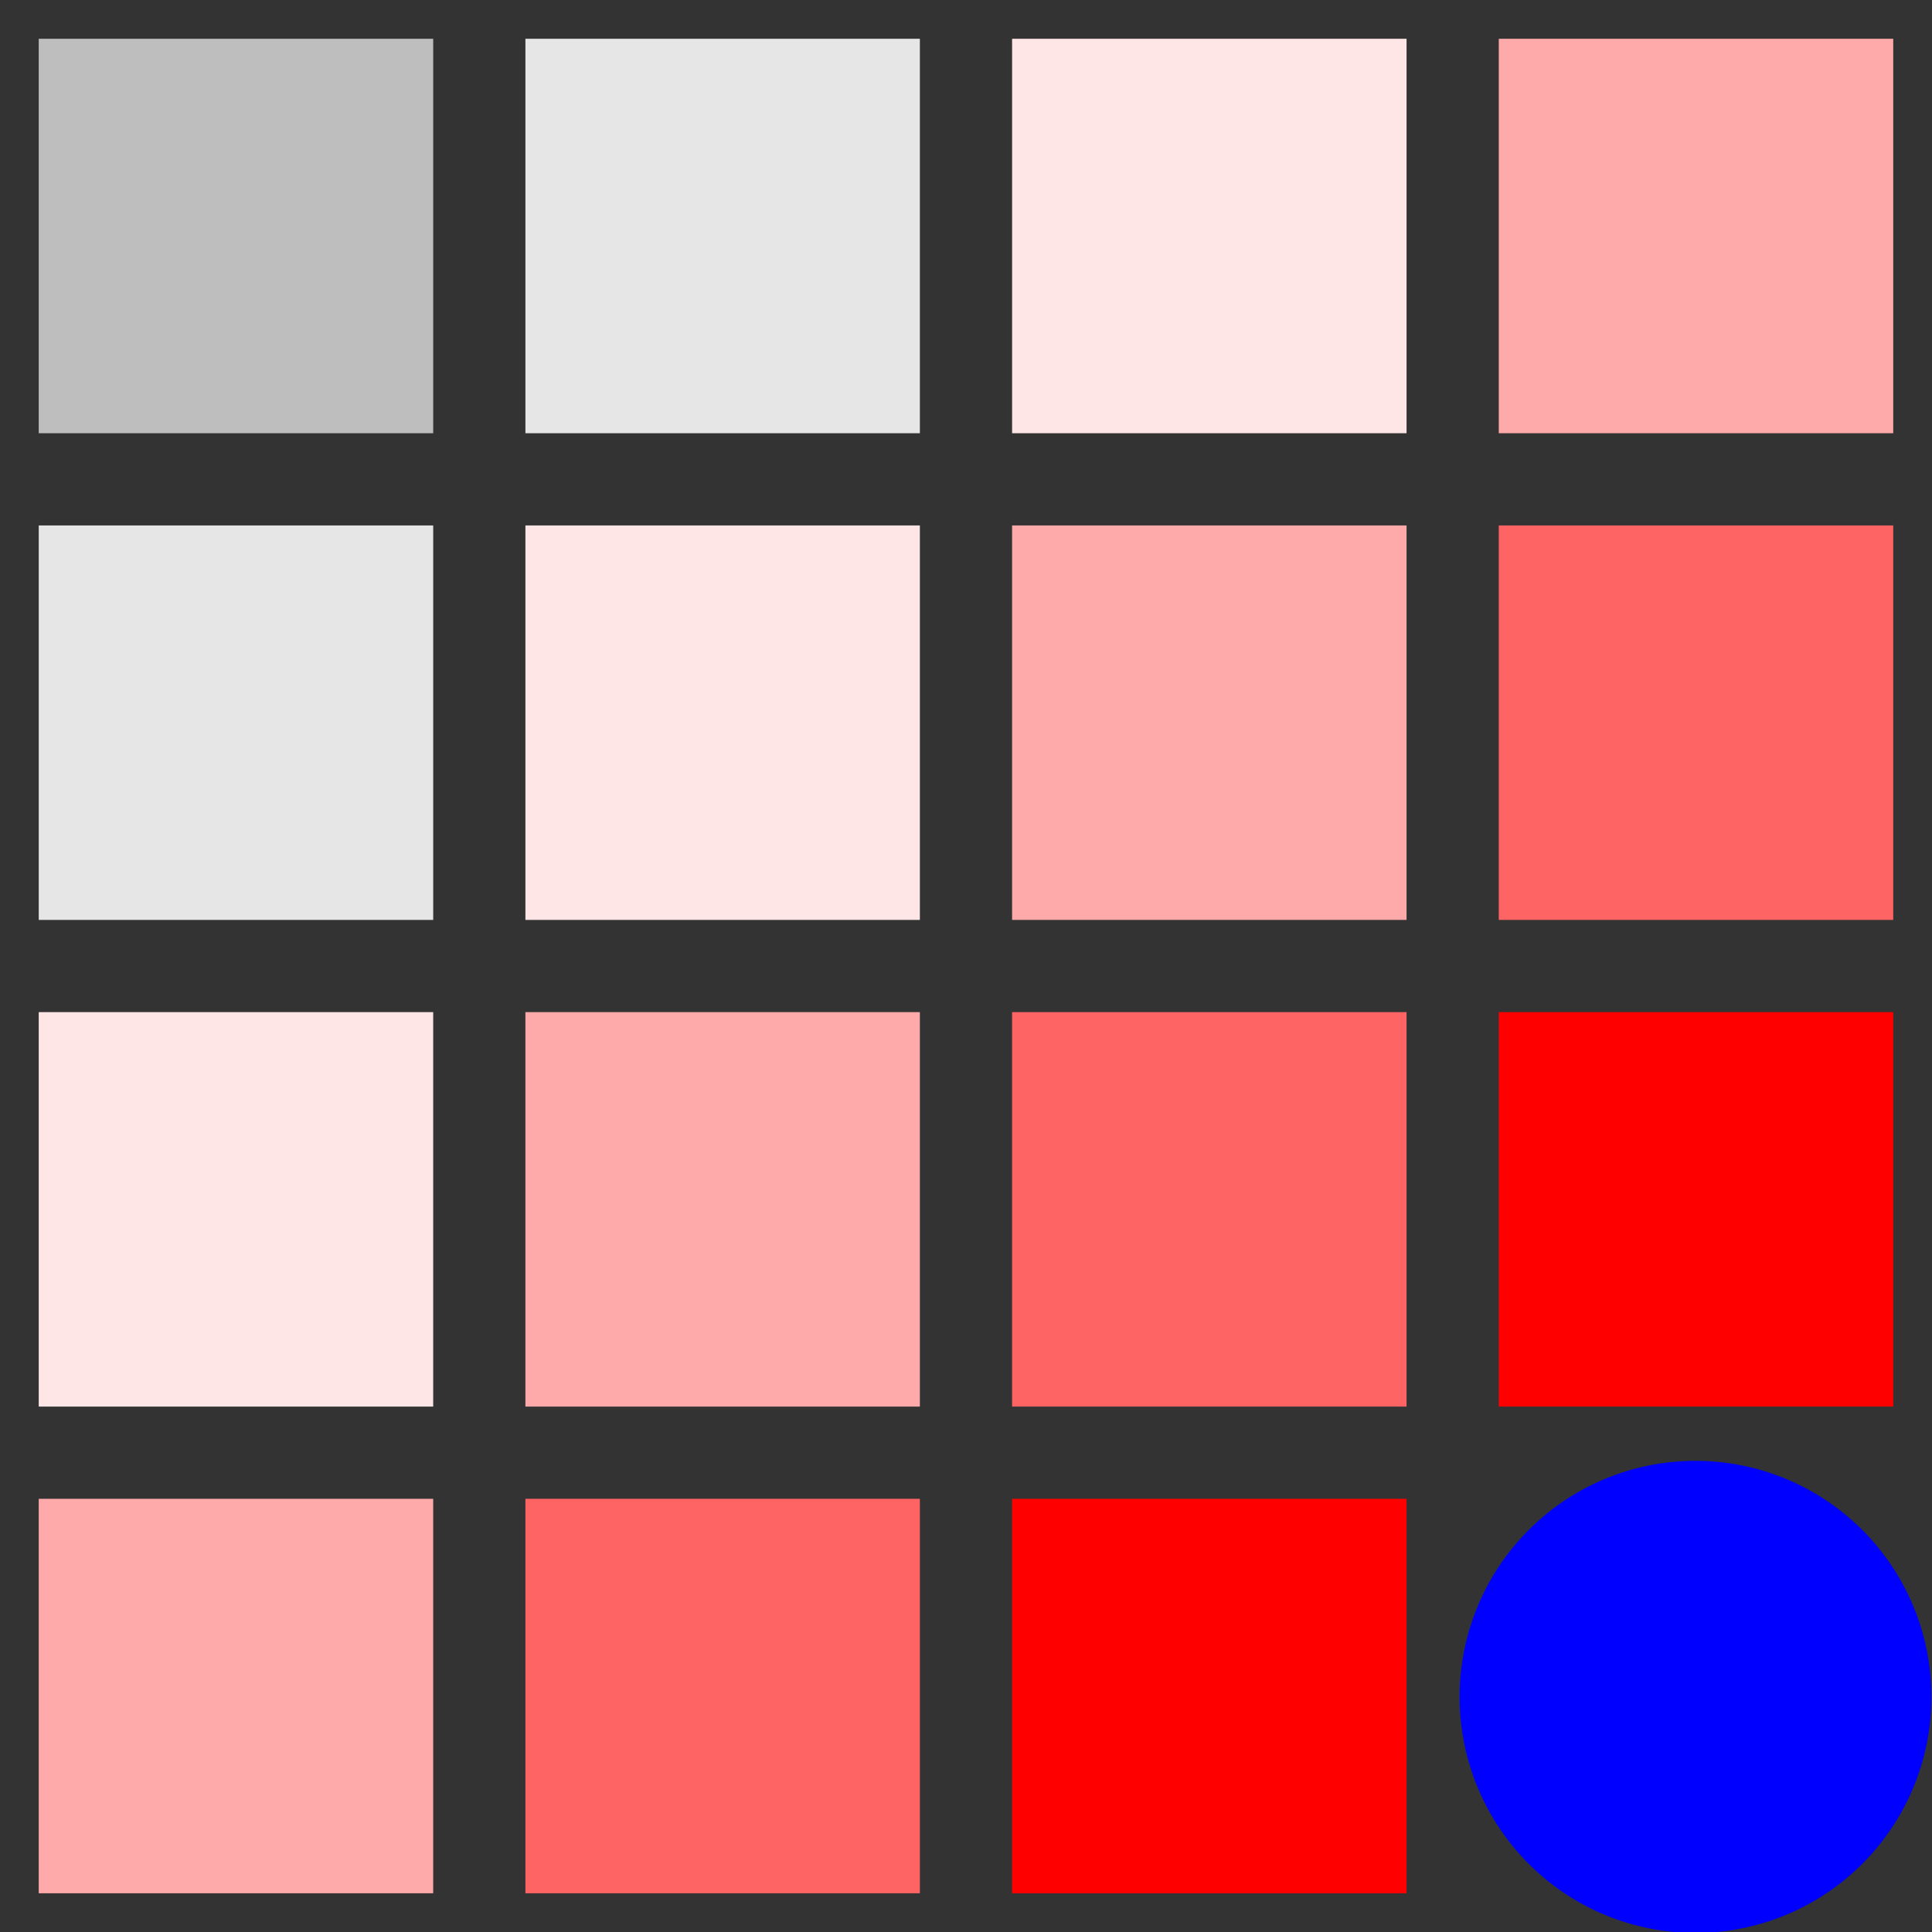
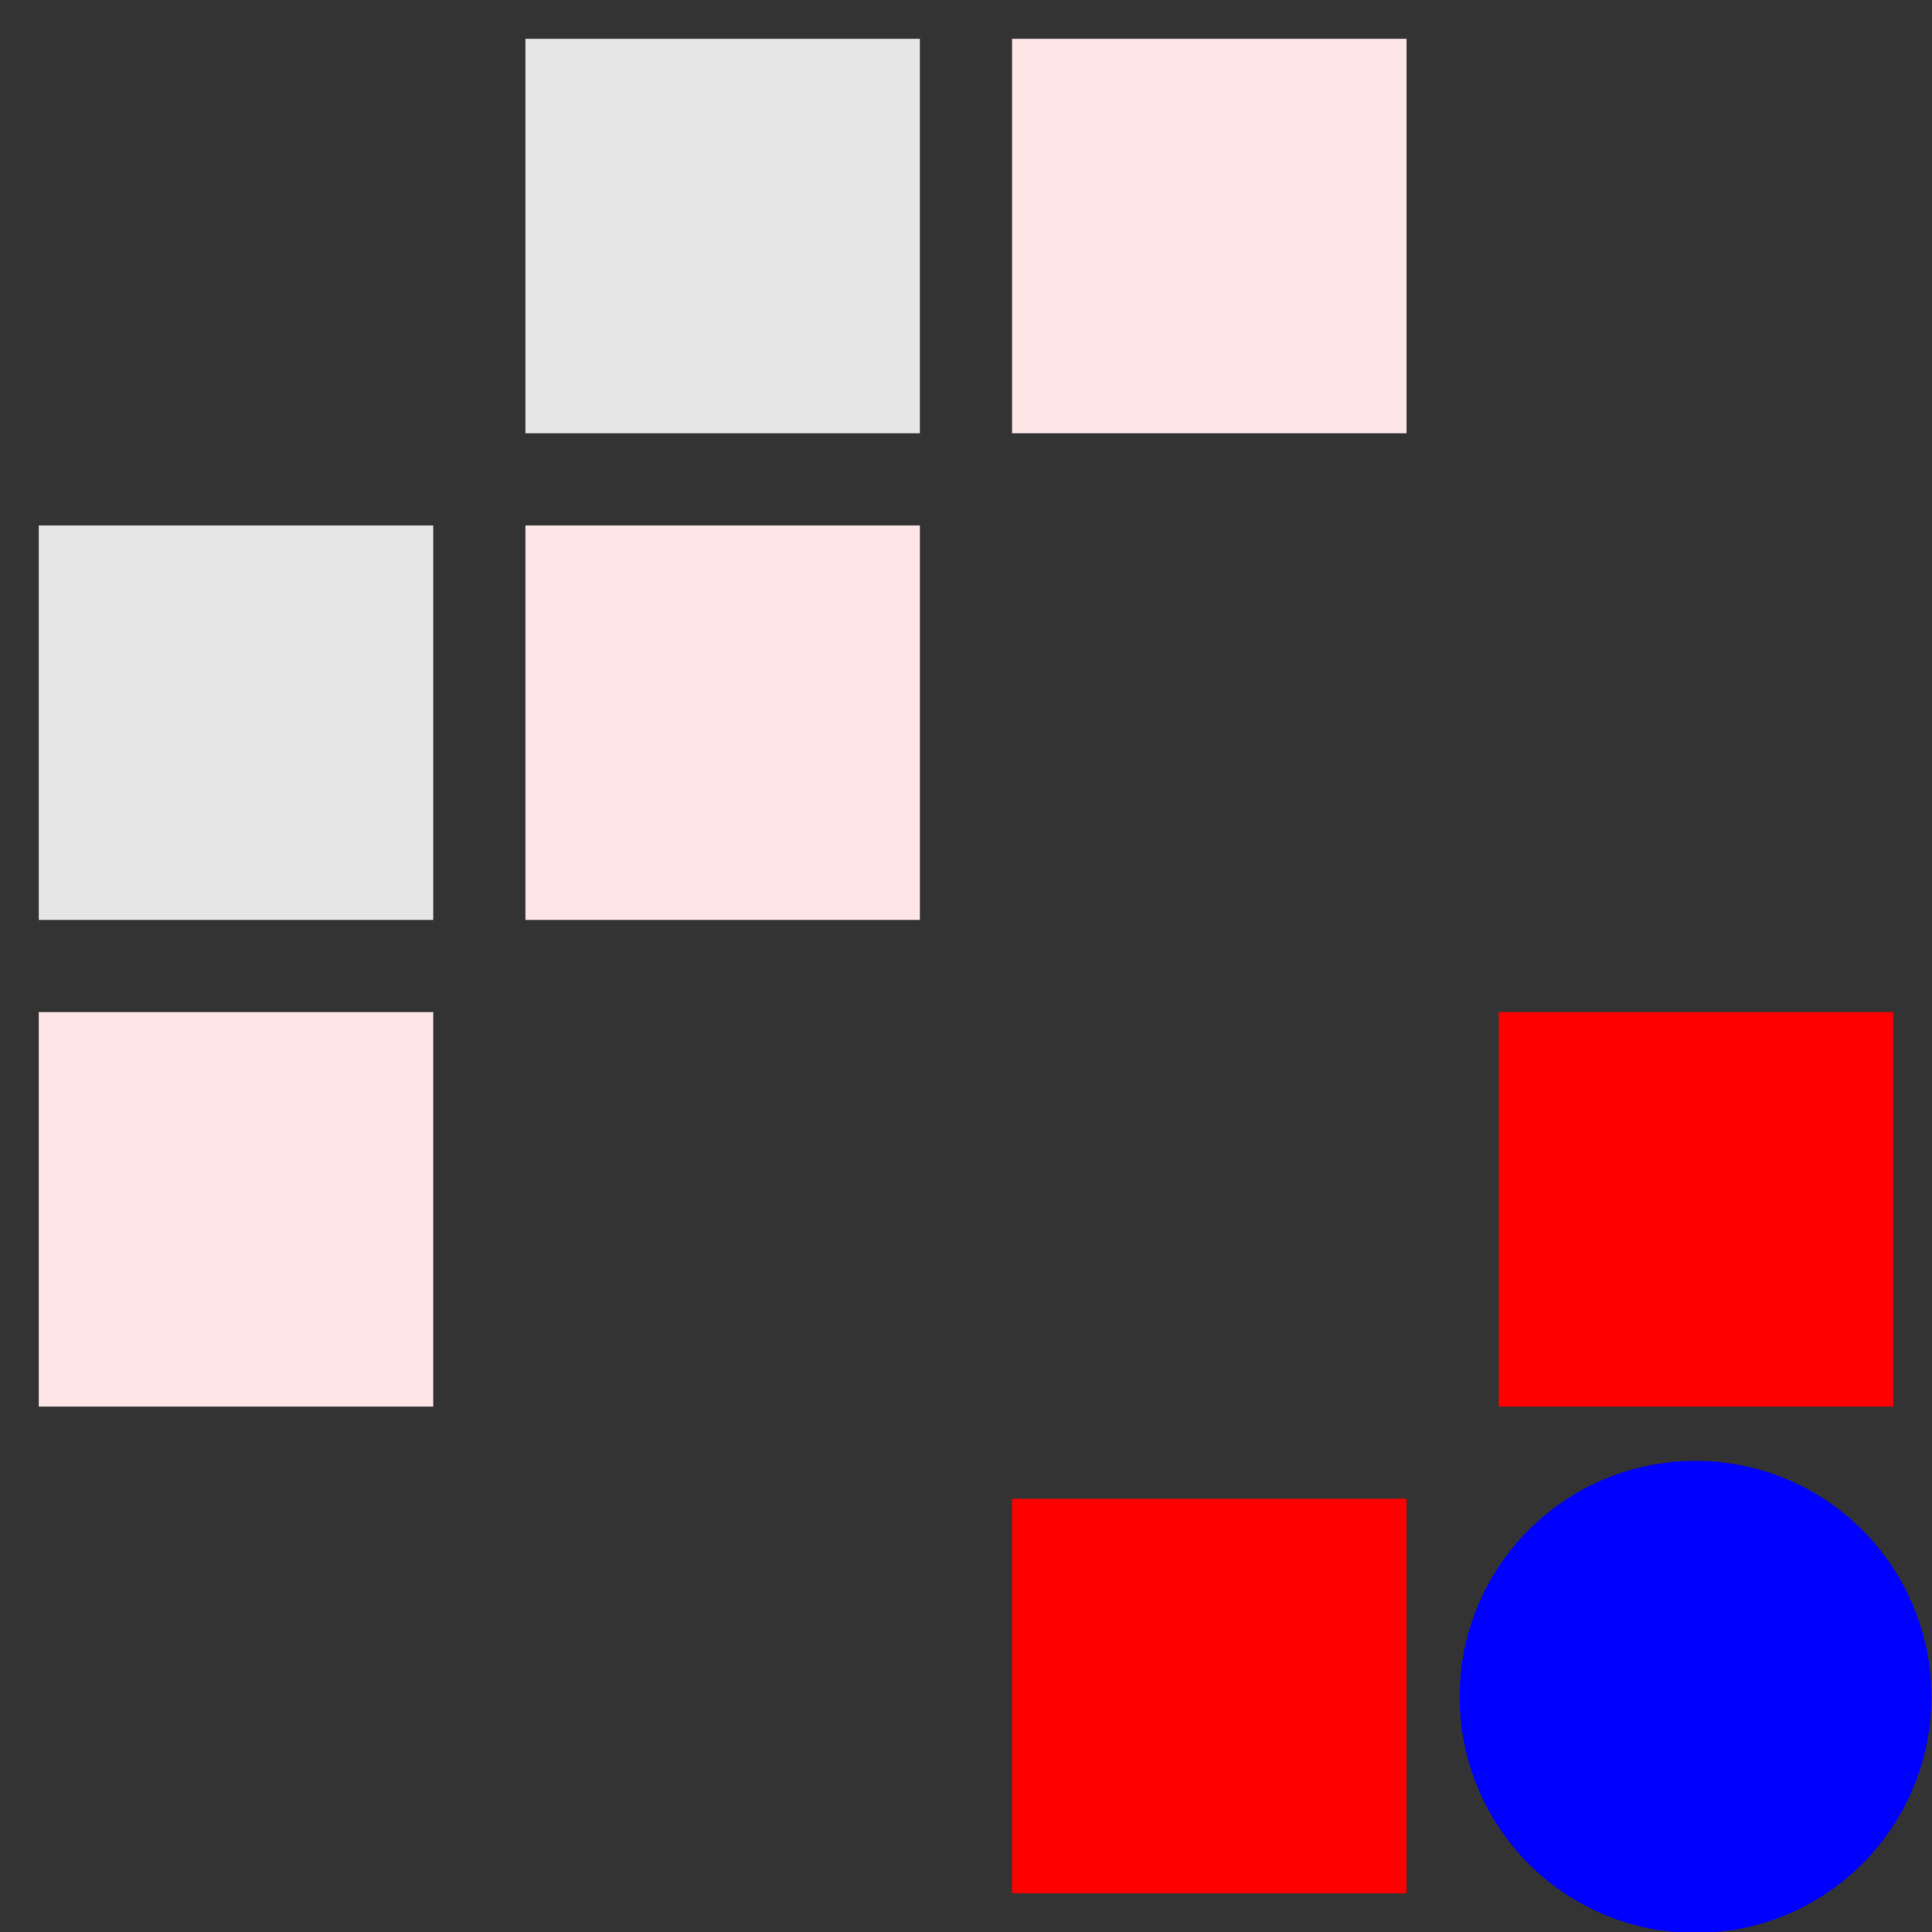
<svg xmlns="http://www.w3.org/2000/svg" width="573.63" height="573.63" version="1.1">
  <rect width="100%" height="100%" fill="#333333" stroke="none" />
  <g transform="translate(0,-478.87)">
-     <rect x="11.5" y="490.38" width="117.12" height="117.12" fill="#bebebe" />
    <path d="m11.5 634.88h117.12v117.12h-117.12zm144.5-144.5h117.12v117.12h-117.12z" fill="#e6e6e6" />
    <path d="m11.5 779.38h117.12v117.12h-117.12zm144.5-144.5h117.12v117.12h-117.12zm144.5-144.5h117.12v117.12h-117.12z" fill="#ffe6e6" />
-     <path d="m156 779.38h117.12v117.12h-117.12zm-144.5 144.5h117.12v117.12h-117.12zm289-289h117.12v117.12h-117.12zm144.5-144.5h117.12v117.12h-117.12z" fill="#faa" />
-     <path d="m300.5 779.38h117.12v117.12h-117.12zm-144.5 144.5h117.12v117.12h-117.12zm289-289h117.12v117.12h-117.12z" fill="#ff6464" />
    <path d="m445 779.38h117.12v117.12h-117.12zm-144.5 144.5h117.12v117.12h-117.12z" fill="#f00" />
    <path transform="matrix(.881 0 0 1.292 54.546 356.4)" d="m589 484.75a79.5 54.25 0 11-159 0 79.5 54.25 0 11159 0z" fill="#00f" />
  </g>
</svg>